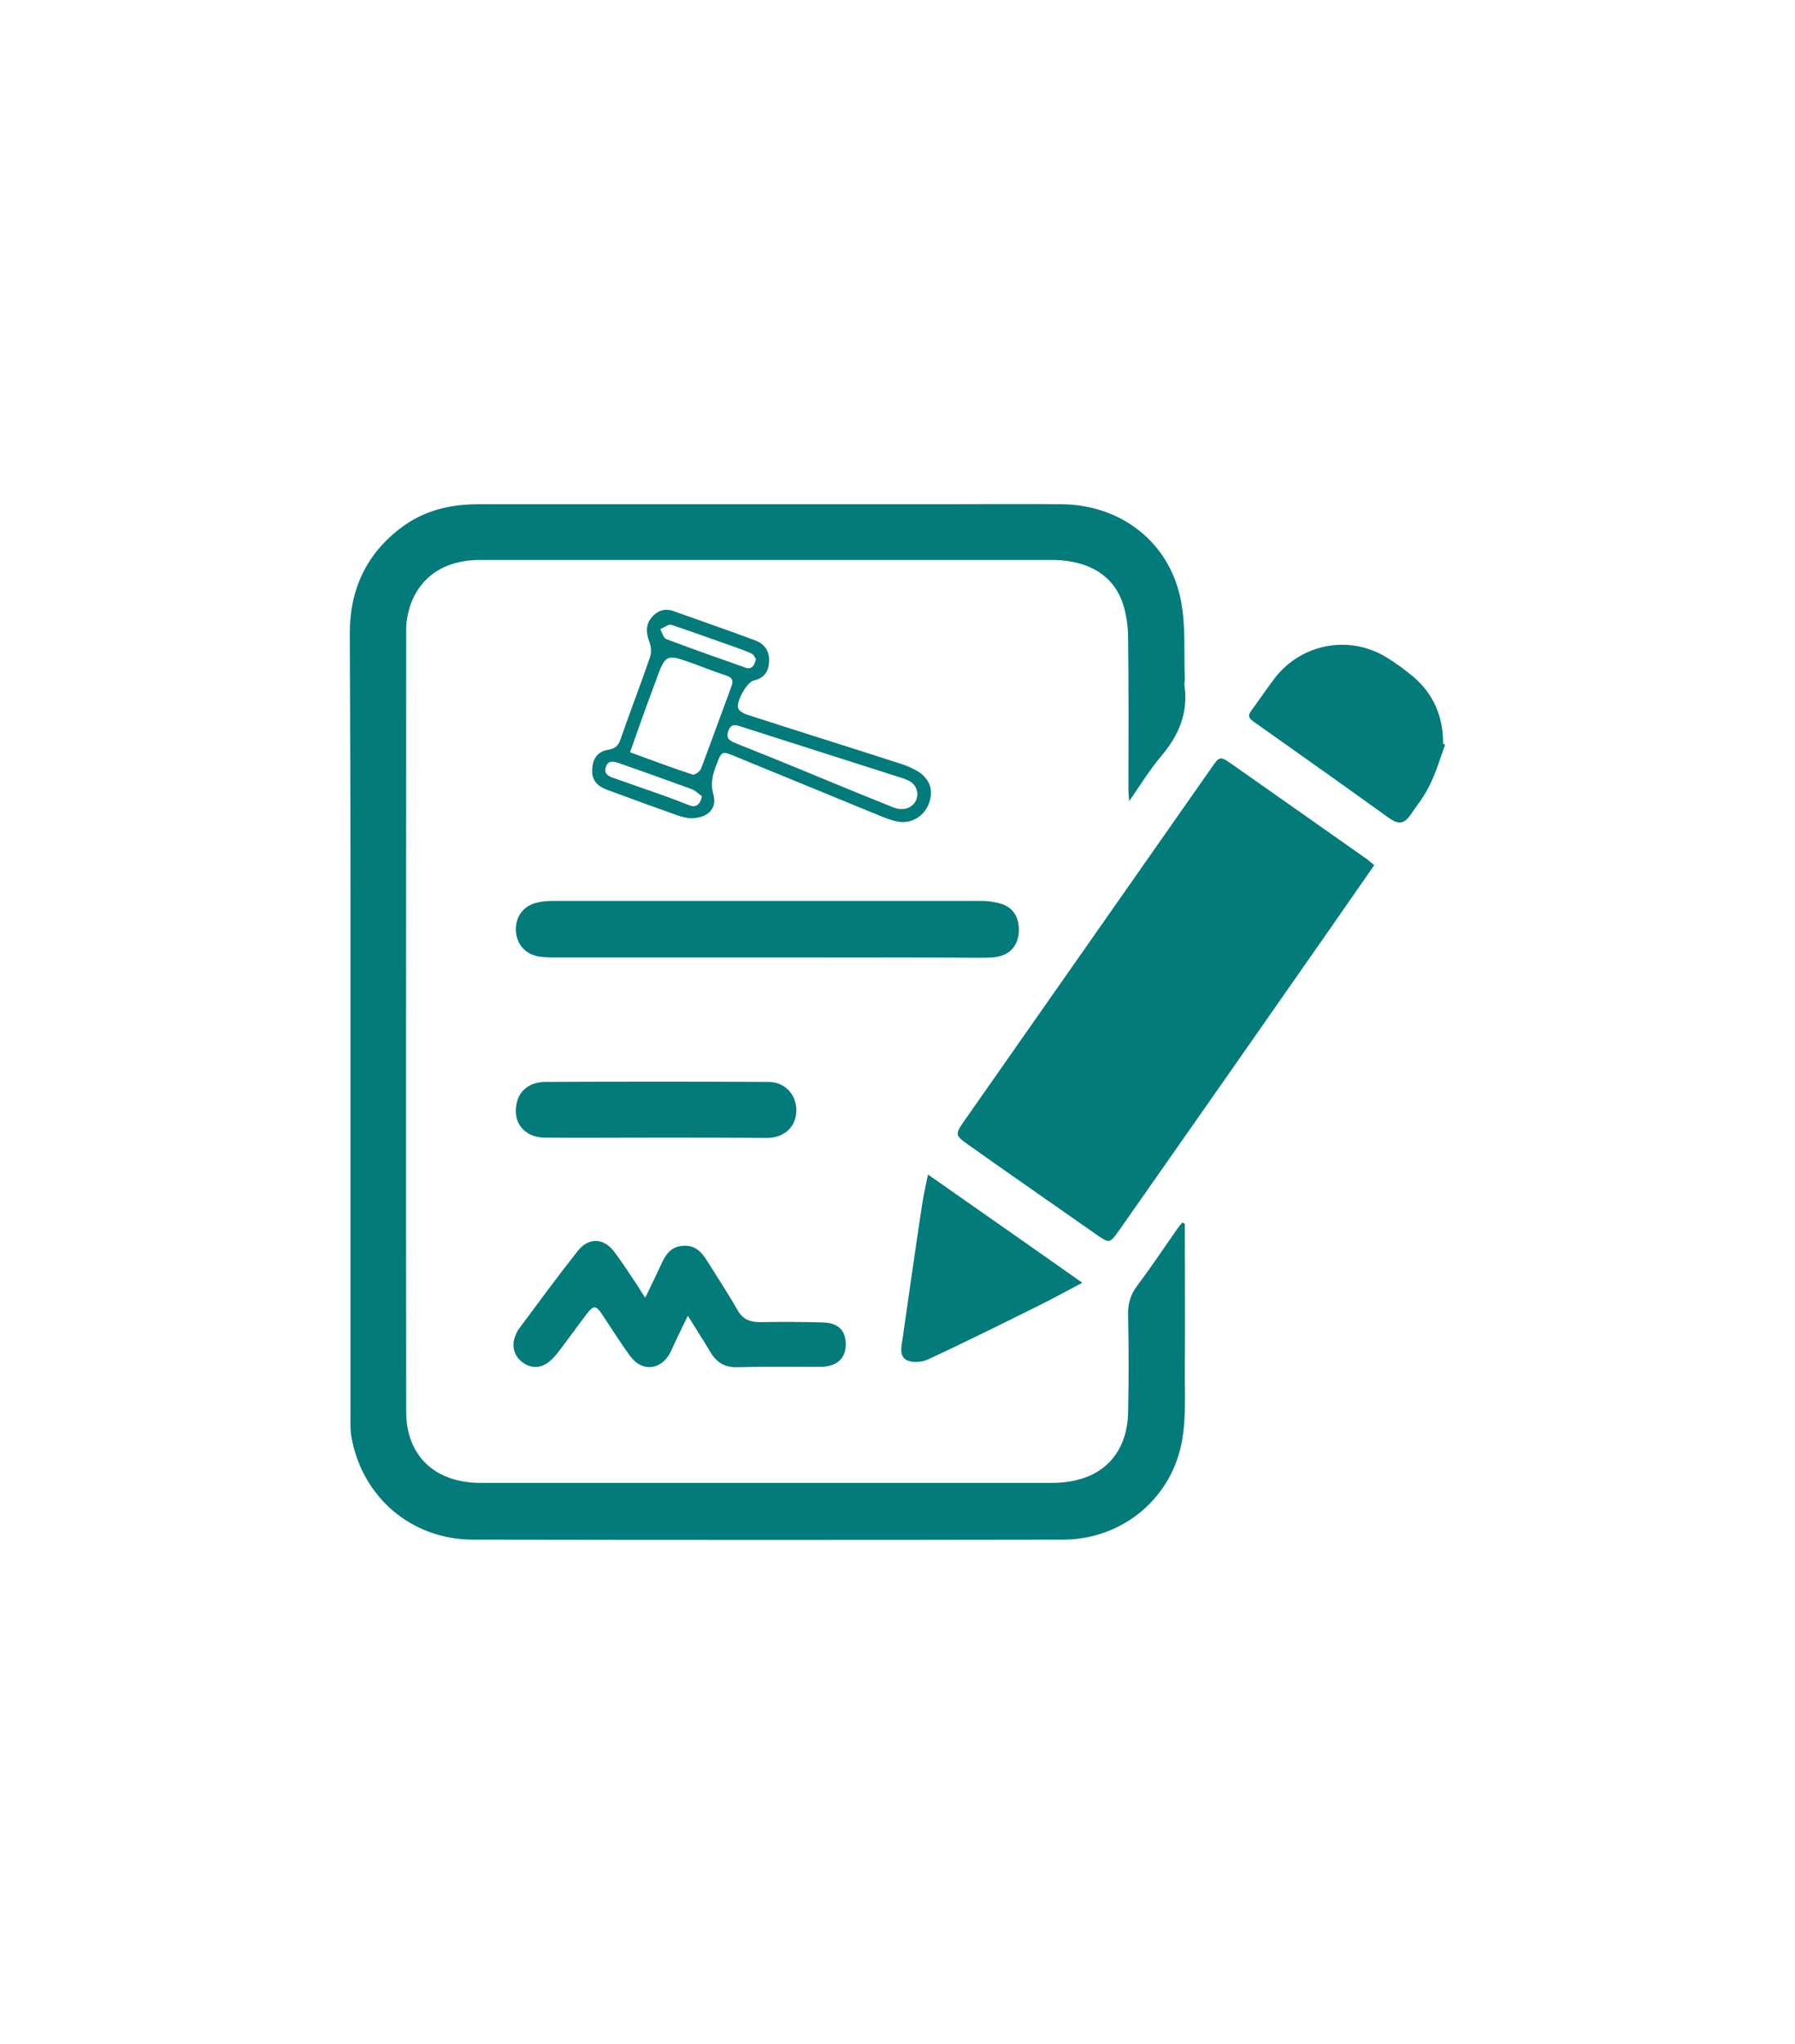
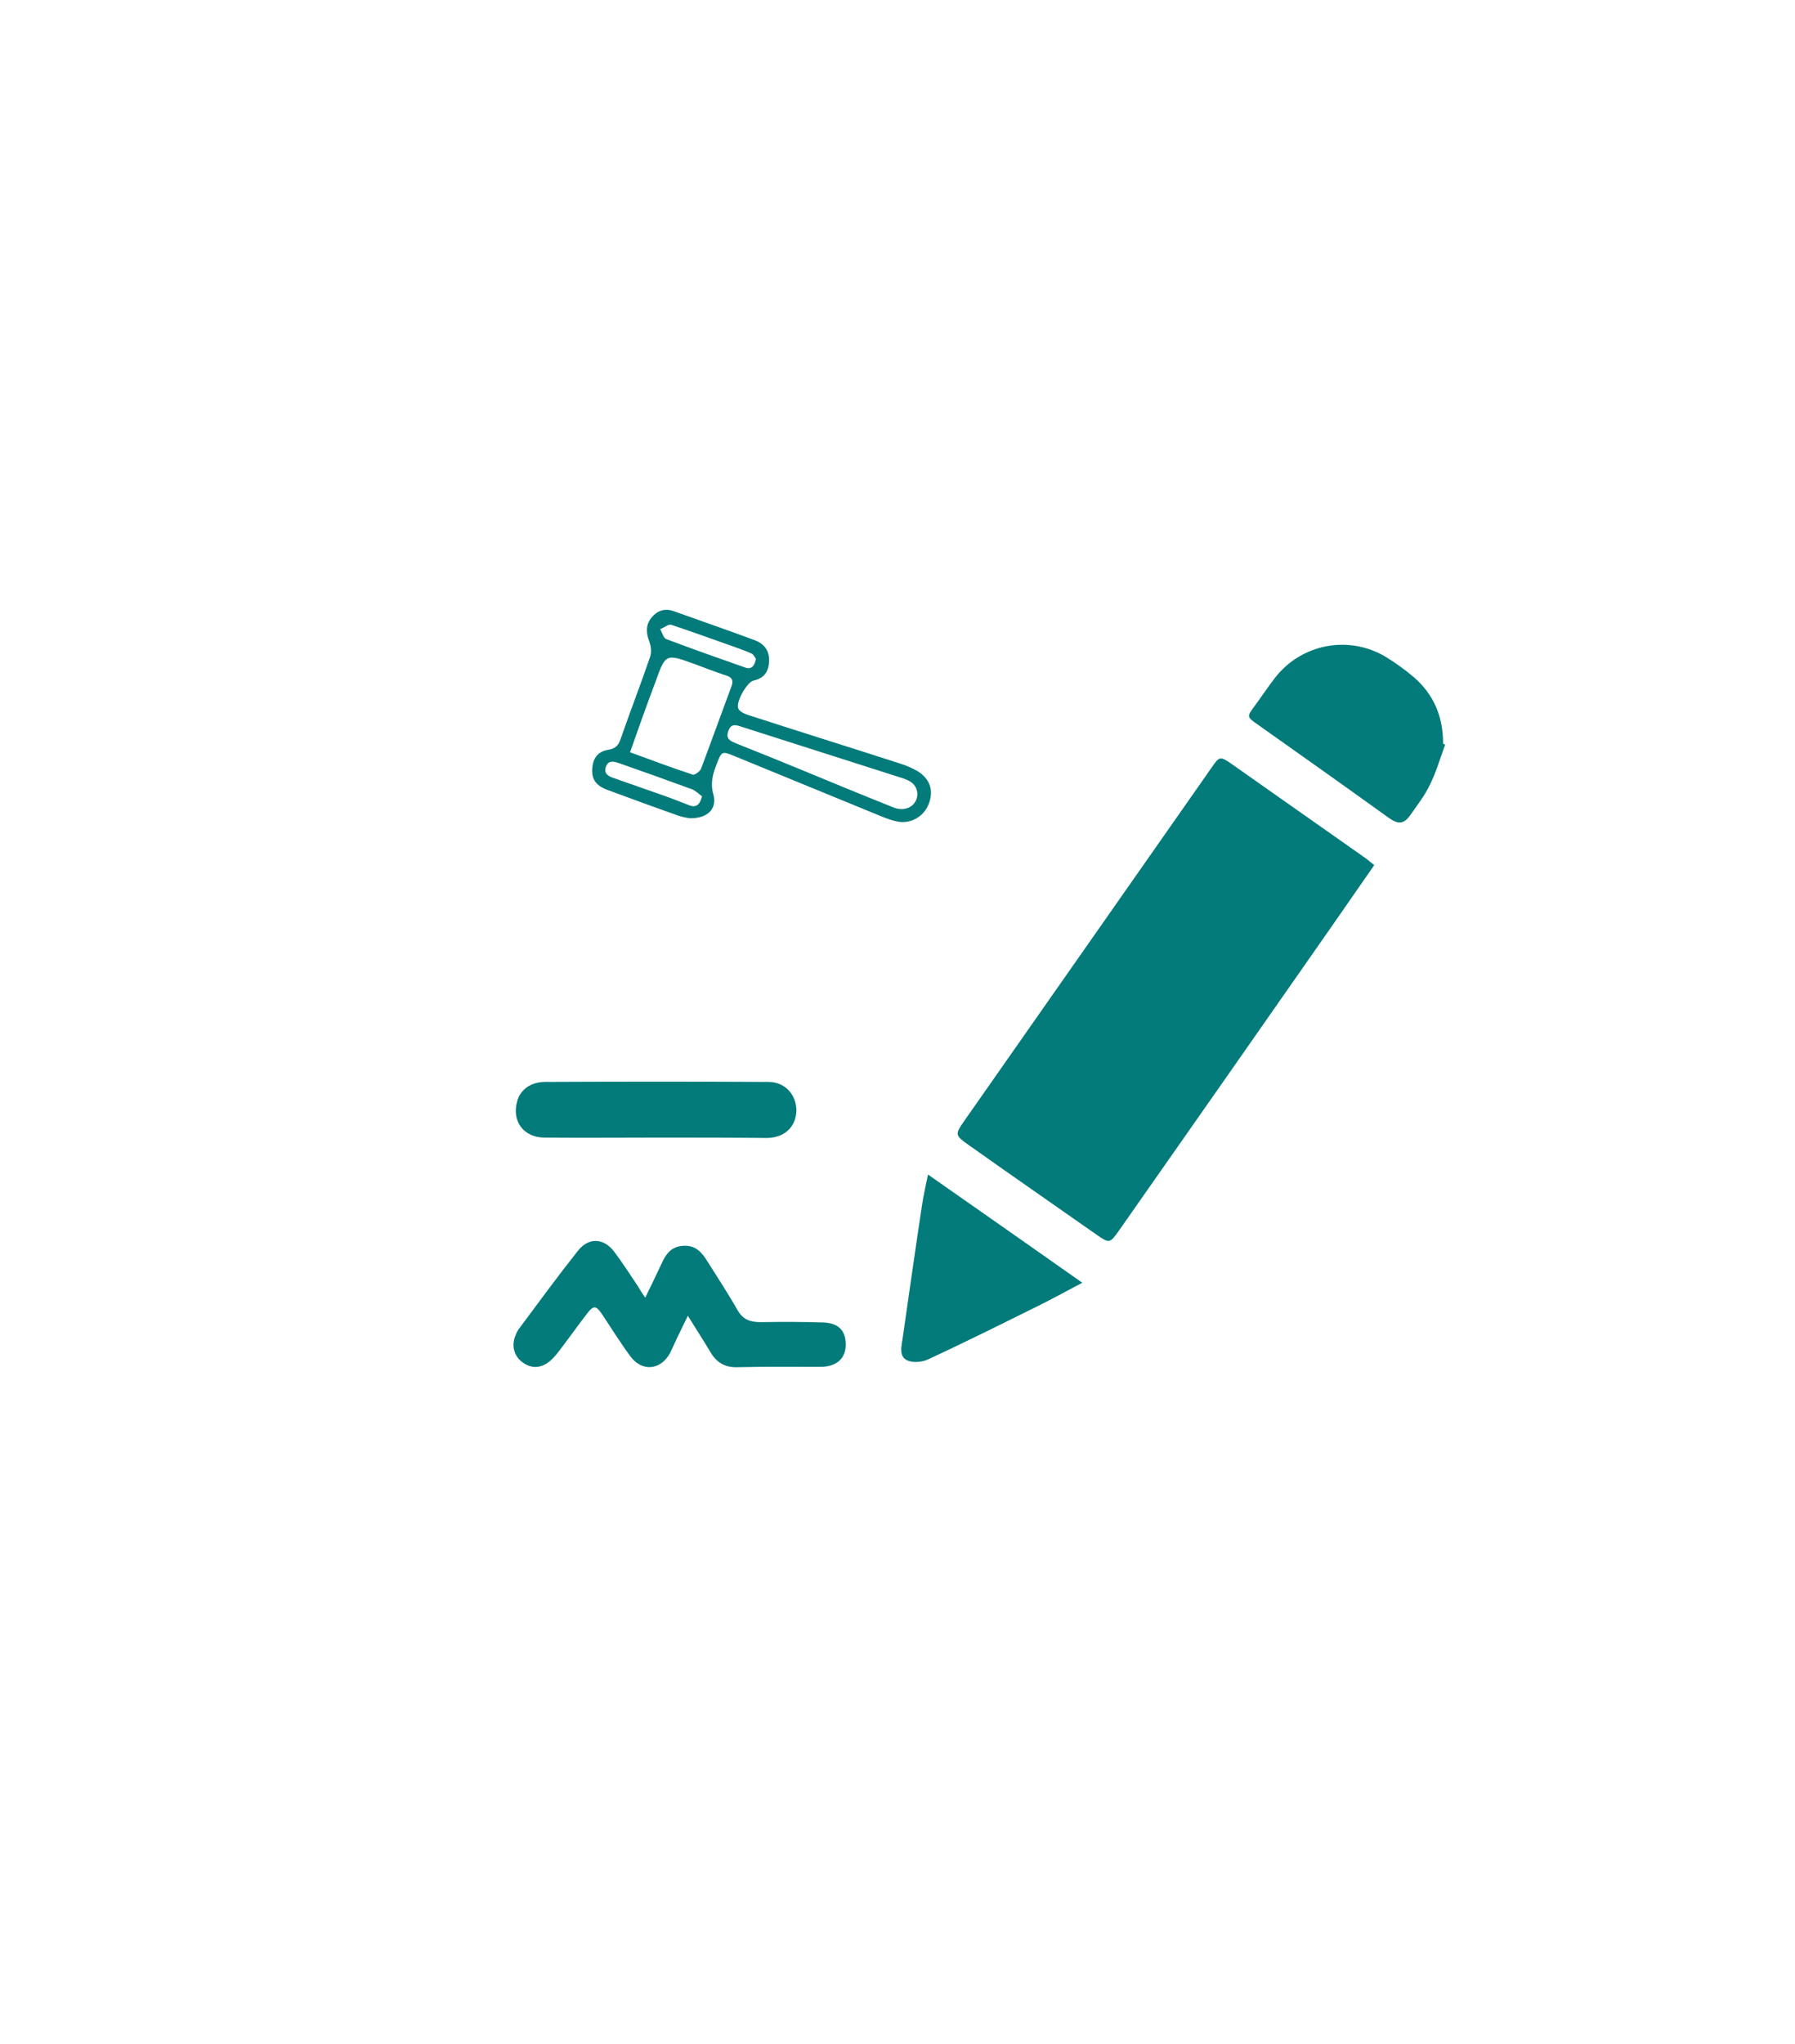
<svg xmlns="http://www.w3.org/2000/svg" version="1.1" id="Layer_1" x="0px" y="0px" width="506px" height="576px" viewBox="0 0 506 576" enable-background="new 0 0 506 576" xml:space="preserve">
  <g>
-     <path fill="#027B7A" d="M334,344.9c0,14.1,0.1,28.2,0,42.4c0,6.1,0.3,12.3-0.7,18.2c-2.7,16.6-16.8,28.3-33.5,28.4   c-55.5,0.1-110.9,0.1-166.4,0c-17.5,0-31.5-12.1-34.4-29.3c-0.3-1.9-0.2-3.8-0.2-5.7c0-49.1,0-98.1,0-147.2   c0-24.4-0.1-48.9-0.2-73.3c0-12.4,4.8-22.6,14.9-30c6.3-4.6,13.5-6.3,21.3-6.3c43.7,0,87.4,0,131.1,0c11.2,0,22.3-0.1,33.5,0   c16.8,0.2,30.4,10.9,33.5,27.2c1.4,7.2,0.8,14.8,1.1,22.2c0,0.6-0.2,1.2-0.1,1.7c1.1,7.7-1.6,14-6.5,19.8c-3.2,3.8-5.8,8-9.1,12.8   c-0.1-1.5-0.2-2.3-0.2-3c0-14.3,0.1-28.6-0.1-43c0-3.3-0.5-6.7-1.5-9.8c-2.7-7.9-9.7-12.1-19.7-12.2c-15.9,0-31.9,0-47.8,0   c-37.9,0-75.8,0-113.7,0c-10,0-17.1,4.8-19.8,13.3c-0.6,2-1,4.1-1,6.2c0,73.5-0.1,147,0,220.5c0,12.4,8,20.1,21,20.1   c28.1,0,56.1,0,84.2,0c25.6,0,51.2,0,76.7,0c2.4,0,4.8-0.2,7.1-0.8c8.9-2.1,14.2-8.9,14.5-18.8c0.2-9.2,0.2-18.3,0-27.5   c-0.1-3.2,0.6-5.9,2.6-8.5c3.9-5.2,7.5-10.6,11.2-15.9c0.5-0.7,1-1.3,1.5-1.9C333.6,344.7,333.8,344.8,334,344.9z" />
    <path fill="#027B7A" d="M387.4,243.8c-4.4,6.3-8.7,12.5-13,18.7c-19.6,28.1-39.2,56.1-58.9,84.2c-2.7,3.8-2.7,3.8-6.6,1.1   c-12-8.4-24.1-16.8-36.1-25.3c-3.5-2.5-3.6-2.8-1.2-6.3c23.4-33.4,46.7-66.7,70.1-100.1c2-2.9,2.3-3,5.2-1c12.8,9,25.6,18,38.4,27   C385.9,242.6,386.5,243.1,387.4,243.8z" />
-     <path fill="#027B7A" d="M216.3,269.8c-19.9,0-39.9,0-59.8,0c-1.4,0-2.9,0-4.3-0.2c-4.1-0.5-6.7-3.6-6.8-7.6c0-3.9,2.3-6.9,6.3-7.7   c1.4-0.3,2.8-0.4,4.2-0.4c40.3,0,80.5,0,120.8,0c1.6,0,3.2,0.2,4.8,0.6c3.9,0.9,5.9,3.8,5.7,8.1c-0.2,3.9-2.6,6.6-6.5,7.1   c-1.4,0.2-2.9,0.2-4.3,0.2C256.3,269.8,236.3,269.8,216.3,269.8z" />
    <path fill="#027B7A" d="M181.9,365.7c1.7-3.5,3.1-6.4,4.5-9.4c1.2-2.7,2.7-5,6.1-5.2c3.6-0.3,5.4,1.9,7,4.5c2.8,4.5,5.8,9,8.4,13.6   c1.6,2.8,3.7,3.4,6.6,3.4c5.9-0.1,11.8-0.1,17.7,0.1c4.4,0.2,6.3,2.5,6.2,6.5c-0.1,3.7-2.6,5.9-6.9,6c-7.9,0-15.8-0.1-23.7,0.1   c-3.4,0.1-5.8-1.3-7.5-4.2c-1.9-3.2-4-6.4-6.4-10.3c-1.3,2.6-2.2,4.6-3.2,6.6c-0.6,1.3-1.2,2.6-1.8,3.9c-2.7,4.9-8,5.4-11.3,0.8   c-2.8-3.8-5.2-7.7-7.8-11.6c-1.8-2.7-2.5-2.7-4.4-0.2c-2.6,3.4-5.1,6.9-7.7,10.3c-0.9,1.2-1.9,2.4-3.1,3.3   c-2.3,1.7-4.8,1.8-7.2,0.1c-2.3-1.6-3.2-4.3-2.3-7.1c0.3-0.8,0.6-1.6,1.1-2.3c5.5-7.4,11-14.9,16.7-22.1c3-3.8,7.2-3.7,10.2,0.2   c2.4,3.2,4.6,6.6,6.8,9.9C180.4,363.5,180.9,364.3,181.9,365.7z" />
    <path fill="#027B7A" d="M407.4,209.8c-1.4,3.8-2.5,7.7-4.3,11.3c-1.4,3-3.5,5.7-5.4,8.4c-1.9,2.8-3.5,2.9-6.2,1   c-12.2-8.8-24.5-17.5-36.8-26.2c-3.3-2.3-3.3-2.3-0.9-5.5c1.9-2.6,3.7-5.3,5.7-7.9c7.5-9.5,20.7-12,31.1-5.8   c2.8,1.7,5.4,3.6,7.9,5.7c5.7,4.9,8.3,11.2,8.3,18.7C406.9,209.7,407.1,209.8,407.4,209.8z" />
    <path fill="#027B7A" d="M305.1,361.5c-4.4,2.3-7.8,4.2-11.4,6c-10.7,5.3-21.3,10.6-32.1,15.6c-1.7,0.8-4.2,1-5.8,0.3   c-2.3-1-1.8-3.6-1.4-5.9c1.8-12.6,3.6-25.2,5.5-37.8c0.4-2.7,1-5.3,1.7-8.7C276.2,341.2,290.3,351.1,305.1,361.5z" />
    <path fill="#027B7A" d="M194.4,230.6c-0.5-0.1-1.9-0.3-3.1-0.7c-6.7-2.4-13.4-4.8-20.1-7.3c-3.4-1.3-4.6-3.2-4.2-6.5   c0.3-2.7,1.8-4.4,4.5-4.8c1.8-0.3,2.8-1.1,3.4-2.9c2.7-7.8,5.7-15.5,8.4-23.4c0.4-1.3,0.2-3-0.3-4.3c-0.9-2.4-1-4.7,0.7-6.7   s3.8-2.7,6.4-1.7c7.5,2.7,15.1,5.3,22.6,8.1c2.7,1,4.2,2.9,4.1,5.9c-0.1,2.9-1.3,4.8-4.4,5.5c-1.8,0.4-5,6-4.3,7.8   c0.3,0.9,1.8,1.6,2.8,1.9c14.5,4.7,29,9.2,43.5,13.9c1.5,0.5,3,1.2,4.4,2c3.5,2.3,4.5,5.6,2.9,9.4c-1.4,3.4-5.1,5.5-8.8,4.7   c-1.6-0.3-3.1-0.9-4.6-1.5c-13.7-5.6-27.5-11.3-41.2-16.9c-3.6-1.5-3.7-1.4-5.1,2.3c-1.1,2.8-1.8,5.4-0.9,8.5   C202.2,227.9,199.5,230.7,194.4,230.6z M177.6,212c6.1,2.2,11.8,4.4,17.7,6.3c0.5,0.2,2-0.9,2.3-1.6c2.9-7.7,5.7-15.5,8.6-23.3   c0.6-1.6,0.2-2.5-1.4-3c-3.1-1-6.1-2.2-9.1-3.3c-8-2.9-8.1-2.9-10.9,5C182.3,198.7,180,205.2,177.6,212z M258.6,223.7   c-0.2-2.8-2.2-3.8-4.5-4.5c-15-4.8-30.1-9.6-45.1-14.4c-1.5-0.5-2.9-1-3.7,1.2c-0.8,2.3,0.6,2.8,2.2,3.5c6.1,2.4,12.2,4.9,18.3,7.4   c8.7,3.6,17.4,7.2,26.2,10.7C255.4,228.9,258.6,227,258.6,223.7z M197.9,224.4c-0.9-0.6-1.8-1.6-2.9-2c-6.8-2.5-13.6-4.9-20.4-7.3   c-1.5-0.5-3.1-1-3.8,1s0.8,2.7,2.3,3.2c4.5,1.6,8.9,3.1,13.4,4.7c2.6,0.9,5.1,1.9,7.7,2.9C196.1,227.7,197.3,226.9,197.9,224.4z    M213.1,185.7c-0.3-0.4-0.6-1.2-1.2-1.5c-1.5-0.7-3-1.2-4.6-1.8c-6-2.1-12-4.3-18-6.3c-0.9-0.3-2.1,0.8-3.2,1.2   c0.6,1,0.9,2.5,1.7,2.8c7.4,2.8,14.8,5.4,22.2,8C211.8,188.8,212.7,187.7,213.1,185.7z" />
    <path fill="#027B7A" d="M184.9,320.6c-10.5,0-21,0.1-31.5,0c-5.9-0.1-9.2-4.7-7.6-10.3c0.9-3.2,3.8-5.4,7.9-5.4   c21-0.1,41.9-0.1,62.9,0c4.7,0,7.9,3.6,7.9,8.1c-0.1,4.5-3.3,7.6-8.2,7.7C205.9,320.6,195.4,320.6,184.9,320.6z" />
  </g>
</svg>